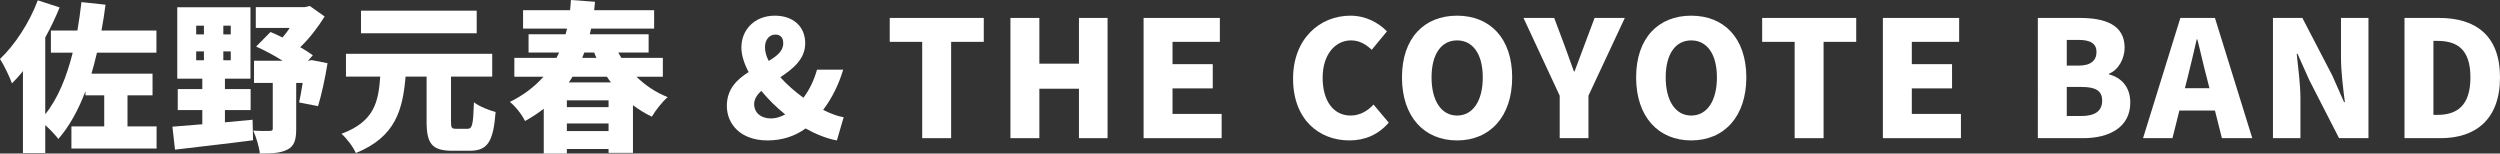
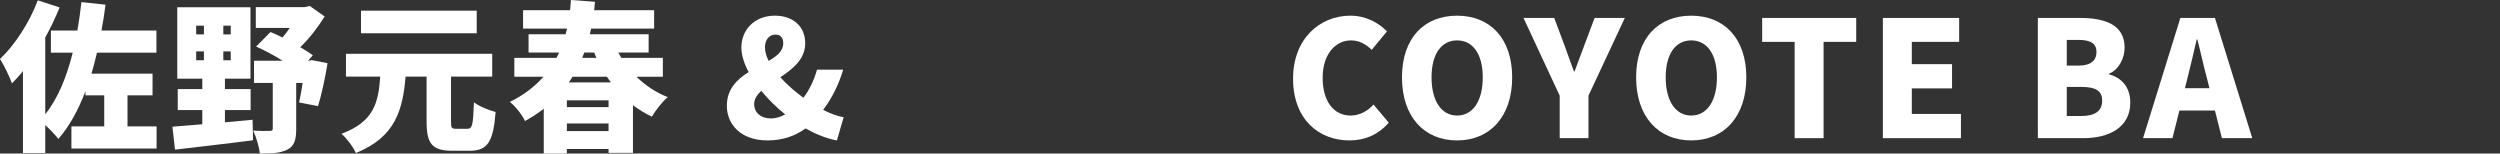
<svg xmlns="http://www.w3.org/2000/svg" id="_レイヤー_1" data-name="レイヤー 1" viewBox="0 0 309.42 19">
  <rect x="0" y="0" width="309.42" height="19" fill="#333333" stroke="none" />
  <defs>
    <style>
      .cls-1 {
        isolation: isolate;
      }

      .cls-2 {
        fill: #fff;
      }
    </style>
  </defs>
  <g id="_佐野元春_THE_COYOTE_BAND" data-name="佐野元春 THE COYOTE BAND" class="cls-1">
    <g class="cls-1">
      <path class="cls-2" d="M19.38,15.64v2.74h-10.54v-2.74h4.06v-3.84h-2.32v-.52c-.88,2.32-1.98,4.34-3.36,5.92-.3-.42-1-1.16-1.62-1.72v3.46h-2.76v-10.14c-.44.56-.9,1.06-1.36,1.52-.24-.7-1-2.3-1.48-3.02C1.84,5.56,3.64,2.8,4.68.04l2.7.88c-.5,1.22-1.1,2.5-1.78,3.72v9.5c1.56-1.94,2.64-4.58,3.4-7.62h-2.7v-2.74h3.28c.2-1.14.36-2.32.5-3.52l2.98.32c-.14,1.08-.3,2.16-.5,3.2h6.8v2.74h-7.36c-.2.9-.44,1.76-.68,2.6h7.56v2.68h-3.1v3.84h3.6Z" />
      <path class="cls-2" d="M27.84,15.14c1.14-.1,2.3-.22,3.42-.32l.06,2.54c-3.38.44-7,.84-9.66,1.16l-.32-2.84c1.04-.08,2.32-.18,3.7-.3v-1.76h-3.04v-2.6h3.04v-1.28h-3.1V.9h9.06v8.84h-3.16v1.28h3.18v2.6h-3.18v1.52ZM24.28,4.26h.96v-1.08h-.96v1.08ZM24.28,7.46h.96v-1.1h-.96v1.1ZM28.56,3.18h-.92v1.08h.92v-1.08ZM28.56,6.36h-.92v1.1h.92v-1.1ZM40.54,7.82c-.3,1.88-.76,3.96-1.18,5.32l-2.34-.46c.14-.64.3-1.5.44-2.42h-.8v5.72c0,1.3-.22,2.1-1.1,2.54-.86.44-1.96.48-3.4.48-.08-.82-.46-2.06-.82-2.84.74.06,1.76.06,2.04.04.28,0,.38-.06.38-.3v-5.64h-2.32v-2.74h3.54c-1.04-.66-2.24-1.3-3.28-1.76l1.78-1.8c.48.2.98.42,1.48.68.32-.36.62-.76.9-1.18h-4.2V.88h6.06l.62-.14,1.84,1.3c-.78,1.26-1.84,2.68-3.02,3.8.6.34,1.14.7,1.56,1l-.6.68h.04l.42-.08,1.96.38Z" />
      <path class="cls-2" d="M57.86,15.94c.6,0,.7-.48.8-3.28.62.5,1.9,1,2.68,1.2-.28,3.7-1,4.8-3.2,4.8h-2.16c-2.54,0-3.18-.92-3.18-3.6v-5.58h-2.6c-.36,4.1-1.22,7.46-6.16,9.46-.32-.74-1.12-1.82-1.78-2.38,4.12-1.52,4.58-4.02,4.8-7.08h-4.24v-2.82h18.1v2.82h-5.1v5.56c0,.8.08.9.66.9h1.38ZM59,4.12h-14.32V1.32h14.32v2.8Z" />
      <path class="cls-2" d="M78.78,9.5c1.08,1.06,2.38,1.94,3.86,2.52-.66.56-1.54,1.68-1.96,2.42-.84-.4-1.62-.88-2.34-1.42v5.9h-3.02v-.48h-5.16v.56h-2.86v-5.54c-.7.54-1.48,1.06-2.32,1.52-.34-.74-1.22-1.88-1.88-2.36,1.74-.86,3.1-1.92,4.16-3.12h-3.6v-2.34h5.22c.1-.22.22-.44.32-.66h-3.78v-2.26h4.58c.08-.24.12-.46.18-.7h-5.44V1.26h5.82c.04-.42.08-.84.1-1.26l2.98.22c-.04.34-.06.7-.1,1.04h7.42v2.28h-7.8c-.06.24-.1.46-.16.7h7.28v2.26h-3.76c.12.22.24.44.38.66h5.14v2.34h-3.26ZM75.32,12.42h-5.16v.84h5.16v-.84ZM75.32,16.22v-.94h-5.16v.94h5.16ZM70.86,9.5c-.16.24-.3.48-.46.7h5.22c-.18-.22-.34-.46-.5-.7h-4.26ZM72.32,6.5c-.08.22-.18.44-.26.66h1.76c-.1-.22-.2-.44-.28-.66h-1.22Z" />
      <path class="cls-2" d="M103.58,17.38c-1.24-.22-2.58-.76-3.88-1.48-1.26.92-2.84,1.48-4.7,1.48-3.34,0-5.04-2.02-5.04-4.28,0-2.08,1.26-3.28,2.7-4.18-.58-1.08-.9-2.12-.9-3.06,0-2.12,1.58-3.92,4.14-3.92,2.28,0,3.76,1.34,3.76,3.42,0,1.96-1.52,3.16-3.08,4.2.82.92,1.82,1.78,2.86,2.54.72-.96,1.3-2.12,1.68-3.48h3.24c-.54,1.8-1.34,3.46-2.48,4.98.92.46,1.8.8,2.54.9l-.84,2.88ZM95.44,14.66c.56,0,1.16-.18,1.74-.5-1.1-.88-2.1-1.88-2.96-2.92-.52.5-.88,1.02-.88,1.64,0,1.06.82,1.78,2.1,1.78ZM95.14,7.54c1.02-.6,1.8-1.22,1.8-2.18,0-.68-.32-1.08-.98-1.08-.7,0-1.28.58-1.28,1.58,0,.52.16,1.1.46,1.68Z" />
    </g>
    <g class="cls-1">
-       <path class="cls-2" d="M114.14,5.18h-4.02v-2.96h11.64v2.96h-4.04v11.92h-3.58V5.18Z" />
-       <path class="cls-2" d="M125.06,2.22h3.58v5.66h4.9V2.22h3.54v14.88h-3.54v-6.12h-4.9v6.12h-3.58V2.22Z" />
-       <path class="cls-2" d="M141.54,2.22h9.44v2.96h-5.86v2.76h4.98v3h-4.98v3.16h6.08v3h-9.66V2.22Z" />
      <path class="cls-2" d="M160.04,9.74c0-4.96,3.32-7.8,7.1-7.8,1.94,0,3.5.9,4.52,1.94l-1.88,2.28c-.74-.68-1.52-1.16-2.58-1.16-1.92,0-3.5,1.72-3.5,4.62s1.36,4.68,3.46,4.68c1.18,0,2.14-.6,2.84-1.36l1.88,2.24c-1.26,1.46-2.92,2.2-4.86,2.2-3.78,0-6.98-2.6-6.98-7.64Z" />
      <path class="cls-2" d="M173.52,9.58c0-4.88,2.76-7.64,6.82-7.64s6.82,2.78,6.82,7.64-2.76,7.8-6.82,7.8-6.82-2.92-6.82-7.8ZM183.52,9.58c0-2.88-1.22-4.58-3.18-4.58s-3.16,1.7-3.16,4.58,1.2,4.72,3.16,4.72,3.18-1.82,3.18-4.72Z" />
      <path class="cls-2" d="M193.04,11.84l-4.48-9.62h3.8l1.24,3.3c.4,1.12.78,2.16,1.2,3.32h.08c.42-1.16.82-2.2,1.24-3.32l1.24-3.3h3.74l-4.5,9.62v5.26h-3.56v-5.26Z" />
      <path class="cls-2" d="M202.5,9.58c0-4.88,2.76-7.64,6.82-7.64s6.82,2.78,6.82,7.64-2.76,7.8-6.82,7.8-6.82-2.92-6.82-7.8ZM212.5,9.58c0-2.88-1.22-4.58-3.18-4.58s-3.16,1.7-3.16,4.58,1.2,4.72,3.16,4.72,3.18-1.82,3.18-4.72Z" />
      <path class="cls-2" d="M222.12,5.18h-4.02v-2.96h11.64v2.96h-4.04v11.92h-3.58V5.18Z" />
      <path class="cls-2" d="M233.04,2.22h9.44v2.96h-5.86v2.76h4.98v3h-4.98v3.16h6.08v3h-9.66V2.22Z" />
      <path class="cls-2" d="M252.22,2.22h5.2c3.08,0,5.54.82,5.54,3.68,0,1.32-.74,2.76-1.94,3.22v.08c1.5.4,2.64,1.52,2.64,3.5,0,3.04-2.58,4.4-5.82,4.4h-5.62V2.22ZM257.28,8.12c1.52,0,2.2-.66,2.2-1.68s-.7-1.5-2.2-1.5h-1.48v3.18h1.48ZM257.58,14.36c1.72,0,2.6-.62,2.6-1.9s-.86-1.7-2.6-1.7h-1.78v3.6h1.78Z" />
      <path class="cls-2" d="M274.14,13.68h-4.4l-.86,3.42h-3.64l4.62-14.88h4.28l4.62,14.88h-3.76l-.86-3.42ZM273.46,10.92l-.32-1.26c-.4-1.48-.78-3.26-1.18-4.78h-.08c-.36,1.56-.76,3.3-1.14,4.78l-.32,1.26h3.04Z" />
-       <path class="cls-2" d="M281.32,2.22h3.64l3.7,7.12,1.46,3.3h.1c-.2-1.58-.48-3.72-.48-5.5V2.22h3.4v14.88h-3.64l-3.68-7.18-1.46-3.26h-.1c.16,1.66.46,3.7.46,5.5v4.94h-3.4V2.22Z" />
-       <path class="cls-2" d="M297.6,2.22h4.28c4.54,0,7.54,2.18,7.54,7.36s-3,7.52-7.34,7.52h-4.48V2.22ZM301.66,14.22c2.4,0,4.1-1.1,4.1-4.64s-1.7-4.52-4.1-4.52h-.48v9.16h.48Z" />
    </g>
  </g>
</svg>